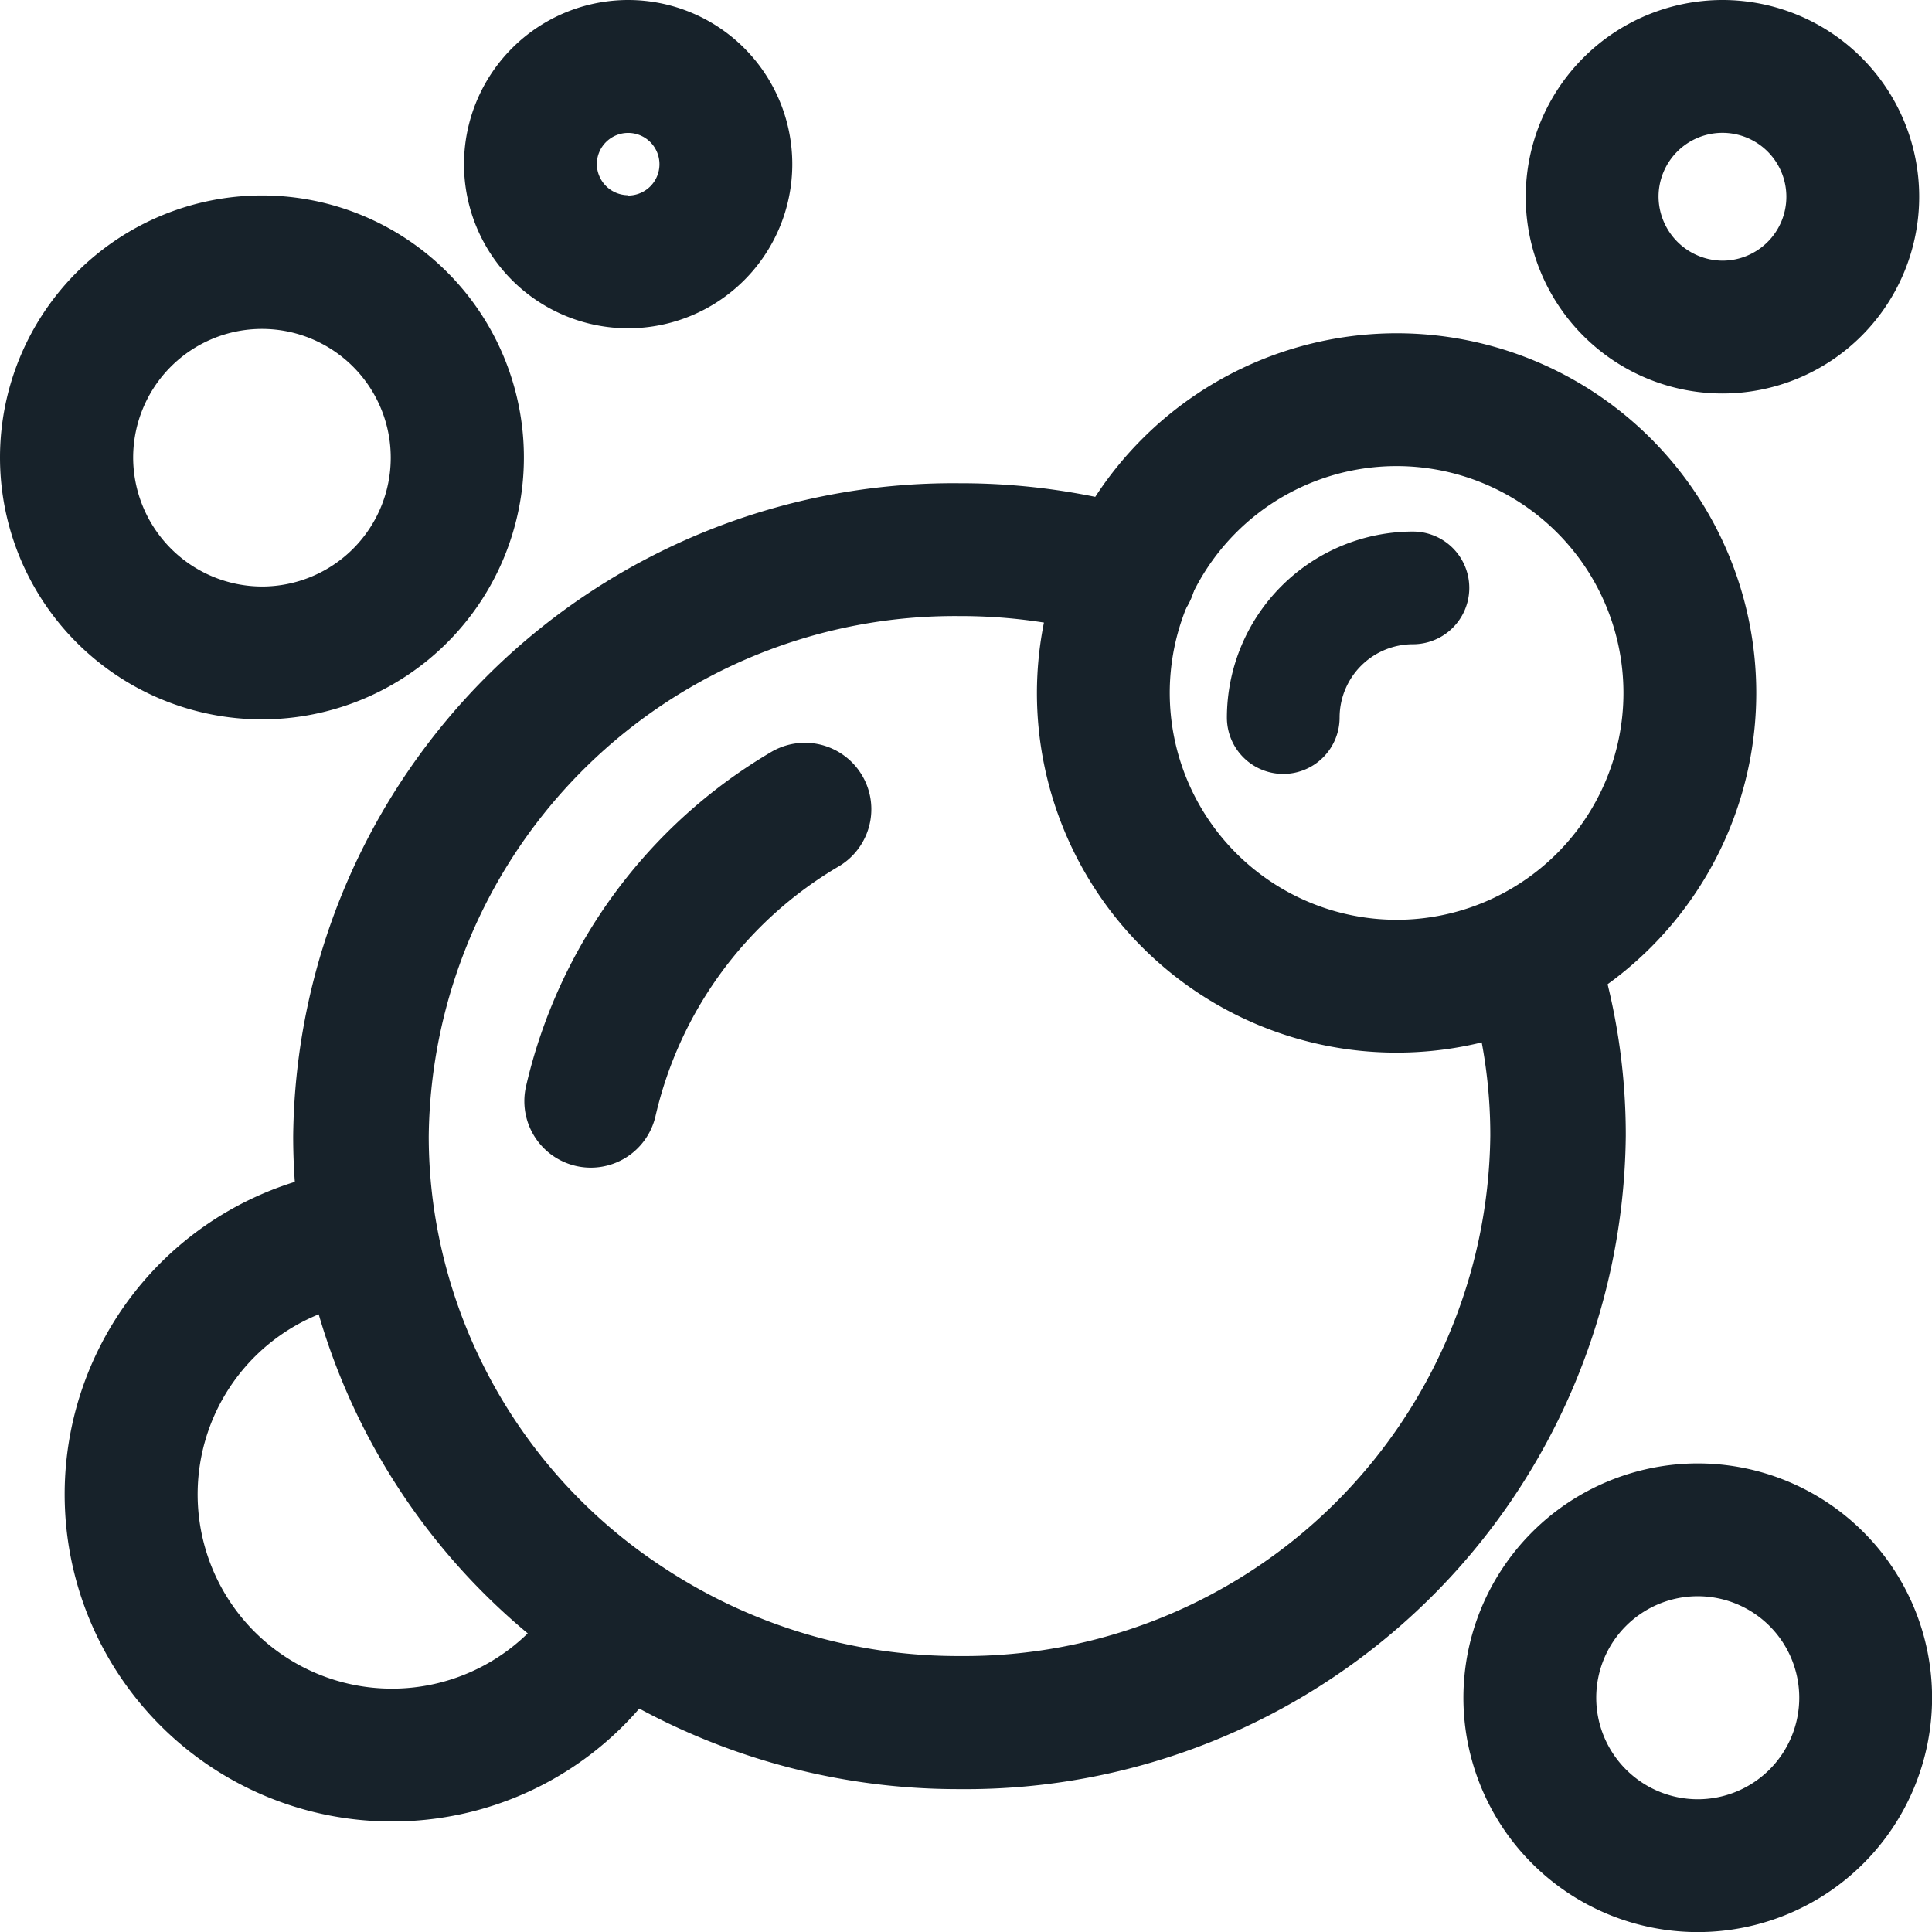
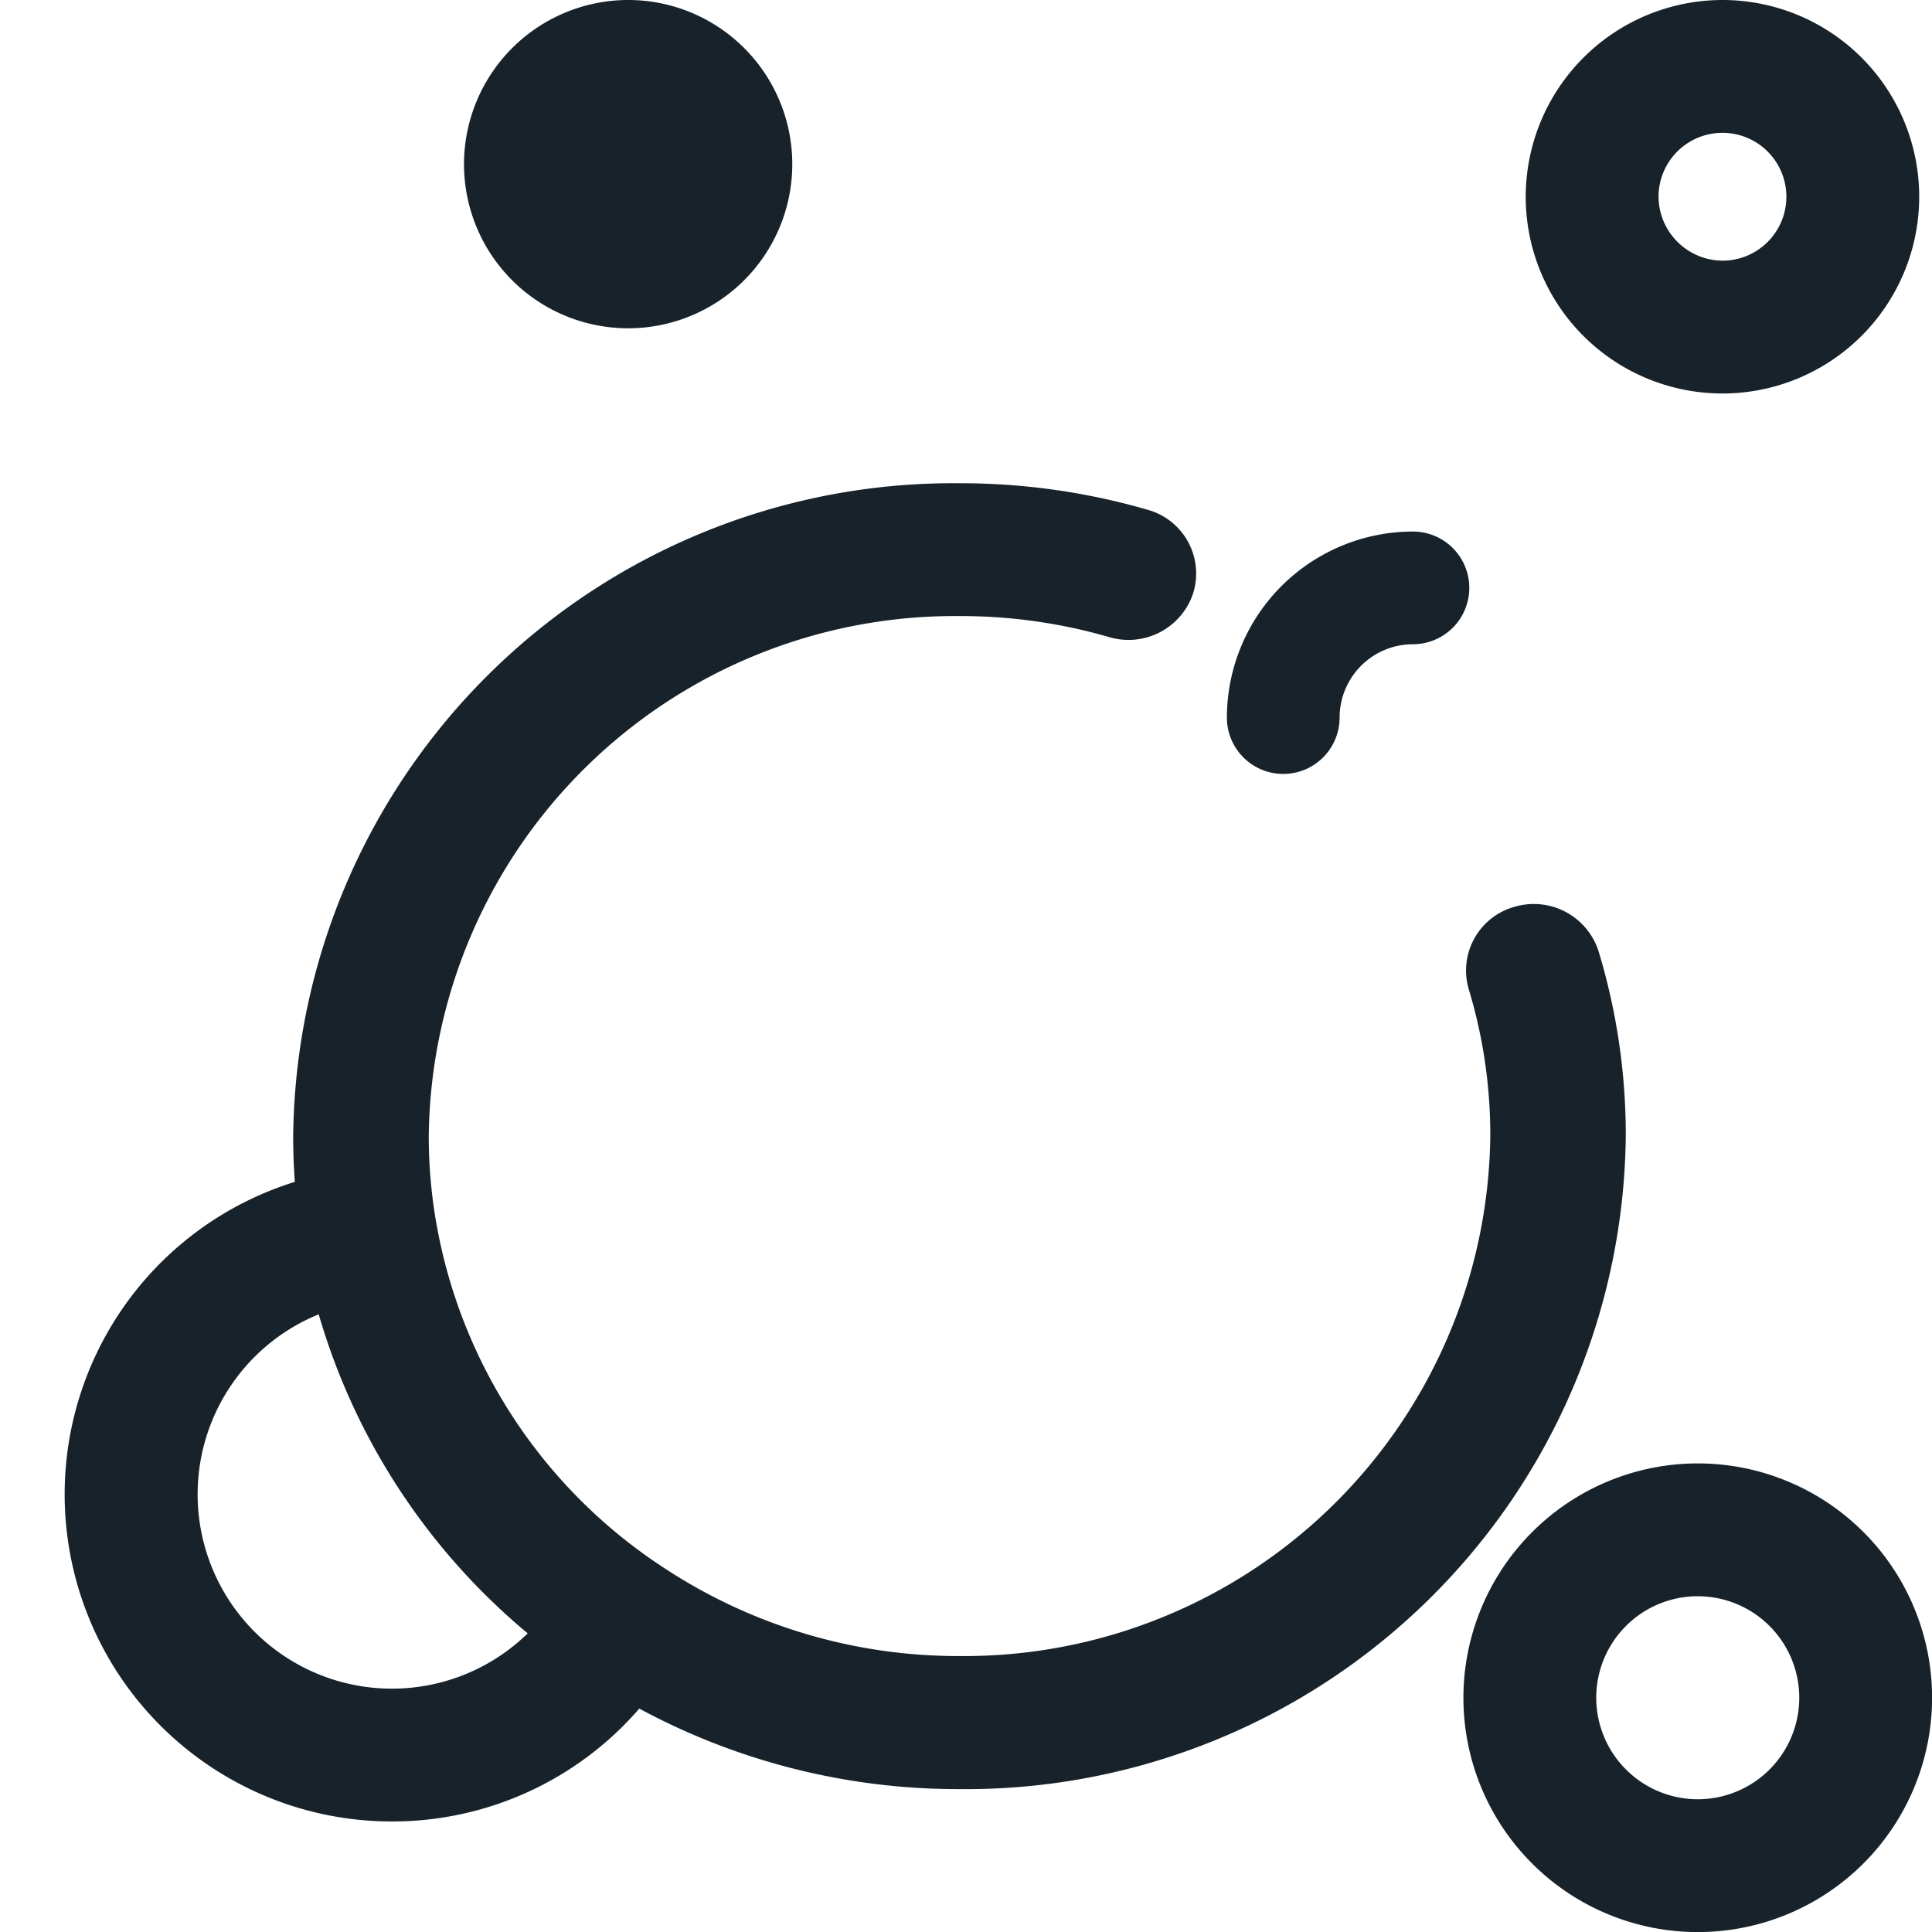
<svg xmlns="http://www.w3.org/2000/svg" width="24" height="24" viewBox="0 0 24 24">
  <defs>
    <clipPath id="clip-AB-306996-P4-Site_web-ICON_CLEANING">
      <rect width="24" height="24" />
    </clipPath>
  </defs>
  <g id="AB-306996-P4-Site_web-ICON_CLEANING" clip-path="url(#clip-AB-306996-P4-Site_web-ICON_CLEANING)">
    <g id="AB-306996-P4-Site_web-ICON_CLEANING-2" data-name="AB-306996-P4-Site_web-ICON_CLEANING" transform="translate(-936.705 -7189.827)">
      <path id="Tracé_198" data-name="Tracé 198" d="M57.452,90.4a8.336,8.336,0,0,1-4.619-1.384,8.092,8.092,0,0,1-3.54-5.364,7.857,7.857,0,0,1-.119-1.363,8.2,8.2,0,0,1,8.277-8.111,8.344,8.344,0,0,1,2.339.33.822.822,0,0,1,.567,1.026.845.845,0,0,1-1.047.555,6.63,6.63,0,0,0-1.858-.261,6.536,6.536,0,0,0-6.594,6.461,6.248,6.248,0,0,0,.095,1.085,6.442,6.442,0,0,0,2.82,4.273,6.636,6.636,0,0,0,3.678,1.1,6.536,6.536,0,0,0,6.594-6.461,6.244,6.244,0,0,0-.267-1.82.822.822,0,0,1,.566-1.026.845.845,0,0,1,1.047.555,7.863,7.863,0,0,1,.337,2.292A8.2,8.2,0,0,1,57.452,90.4Z" transform="translate(891.173 7121.652)" fill="#17222a" />
-       <path id="Tracé_199" data-name="Tracé 199" d="M71.744,109.048a.826.826,0,0,1-.805-1.008,6.52,6.52,0,0,1,3.047-4.156.825.825,0,0,1,.836,1.423,4.863,4.863,0,0,0-2.274,3.1A.825.825,0,0,1,71.744,109.048Z" transform="translate(872.3 7095.284)" fill="#17222a" />
      <path id="Tracé_201" data-name="Tracé 201" d="M18.238,187.436a4.064,4.064,0,0,1-.377-8.111.825.825,0,1,1,.154,1.643,2.414,2.414,0,1,0,2.32,3.593.825.825,0,0,1,1.44.806A4.056,4.056,0,0,1,18.238,187.436Z" transform="translate(923.34 7025.018)" fill="#17222a" />
-       <path id="Tracé_202" data-name="Tracé 202" d="M7.429,34.17a3.254,3.254,0,1,1-3.254,3.254A3.257,3.257,0,0,1,7.429,34.17Zm0,4.858a1.6,1.6,0,1,0-1.6-1.6A1.606,1.606,0,0,0,7.429,39.028Z" transform="translate(932.53 7158.085)" fill="#17222a" />
-       <path id="Tracé_204" data-name="Tracé 204" d="M163.643,54.175a4.468,4.468,0,1,1-4.468,4.468A4.473,4.473,0,0,1,163.643,54.175Zm0,7.286a2.818,2.818,0,1,0-2.818-2.818A2.821,2.821,0,0,0,163.643,61.461Z" transform="translate(790.411 7139.792)" fill="#17222a" />
      <path id="Tracé_205" data-name="Tracé 205" d="M180,77.311a.7.7,0,0,1-.7-.7,2.314,2.314,0,0,1,2.311-2.311.7.7,0,0,1,0,1.4.912.912,0,0,0-.911.911A.7.7,0,0,1,180,77.311Z" transform="translate(772.646 7122.13)" fill="#17222a" />
      <path id="Ellipse_19" data-name="Ellipse 19" d="M2.086-.825A2.911,2.911,0,1,1-.825,2.086,2.914,2.914,0,0,1,2.086-.825Zm0,4.172A1.261,1.261,0,1,0,.825,2.086,1.262,1.262,0,0,0,2.086,3.347Z" transform="translate(955.709 7208.831)" fill="#17222a" />
      <path id="Tracé_207" data-name="Tracé 207" d="M236.619,4.175a2.444,2.444,0,1,1-2.444,2.444A2.447,2.447,0,0,1,236.619,4.175Zm0,3.238a.794.794,0,1,0-.794-.795A.8.8,0,0,0,236.619,7.413Z" transform="translate(721.483 7185.652)" fill="#17222a" />
-       <path id="Tracé_208" data-name="Tracé 208" d="M76.214,4.175a2.039,2.039,0,1,1-2.039,2.039A2.041,2.041,0,0,1,76.214,4.175Zm0,2.429a.389.389,0,1,0-.389-.39A.39.39,0,0,0,76.214,6.6Z" transform="translate(868.294 7185.652)" fill="#17222a" />
+       <path id="Tracé_208" data-name="Tracé 208" d="M76.214,4.175a2.039,2.039,0,1,1-2.039,2.039A2.041,2.041,0,0,1,76.214,4.175Zm0,2.429A.39.39,0,0,0,76.214,6.6Z" transform="translate(868.294 7185.652)" fill="#17222a" />
    </g>
  </g>
</svg>